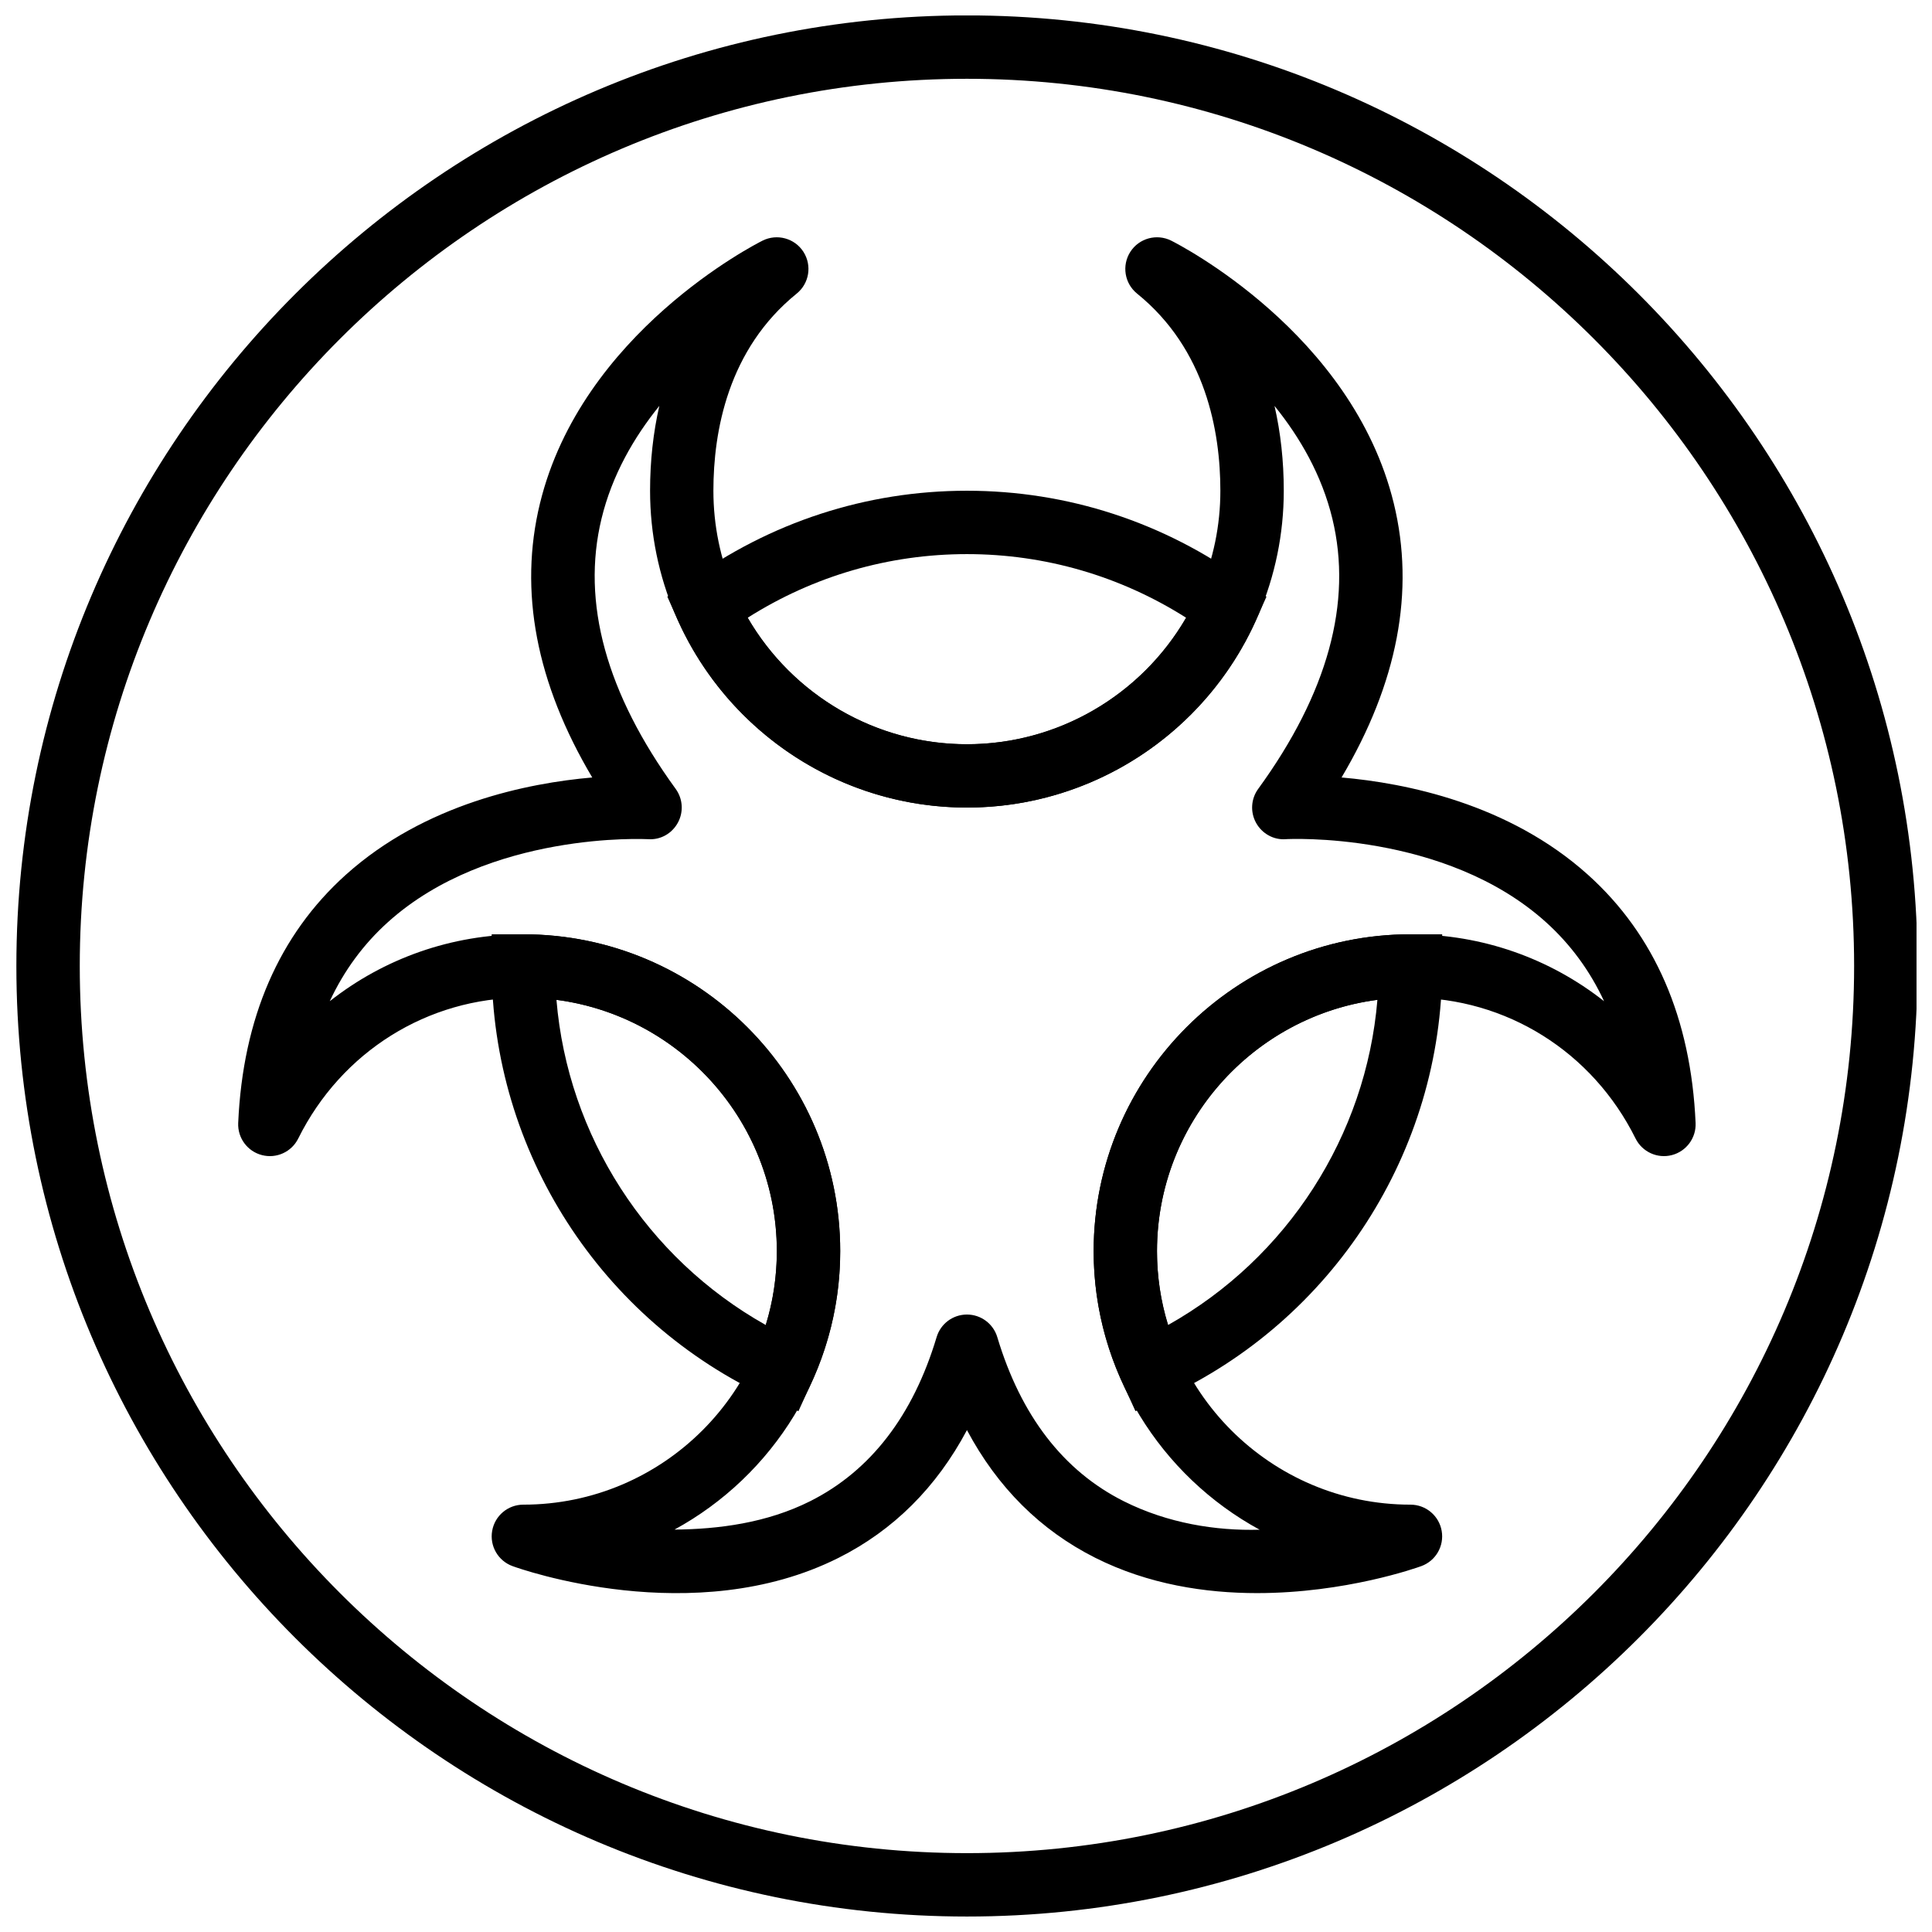
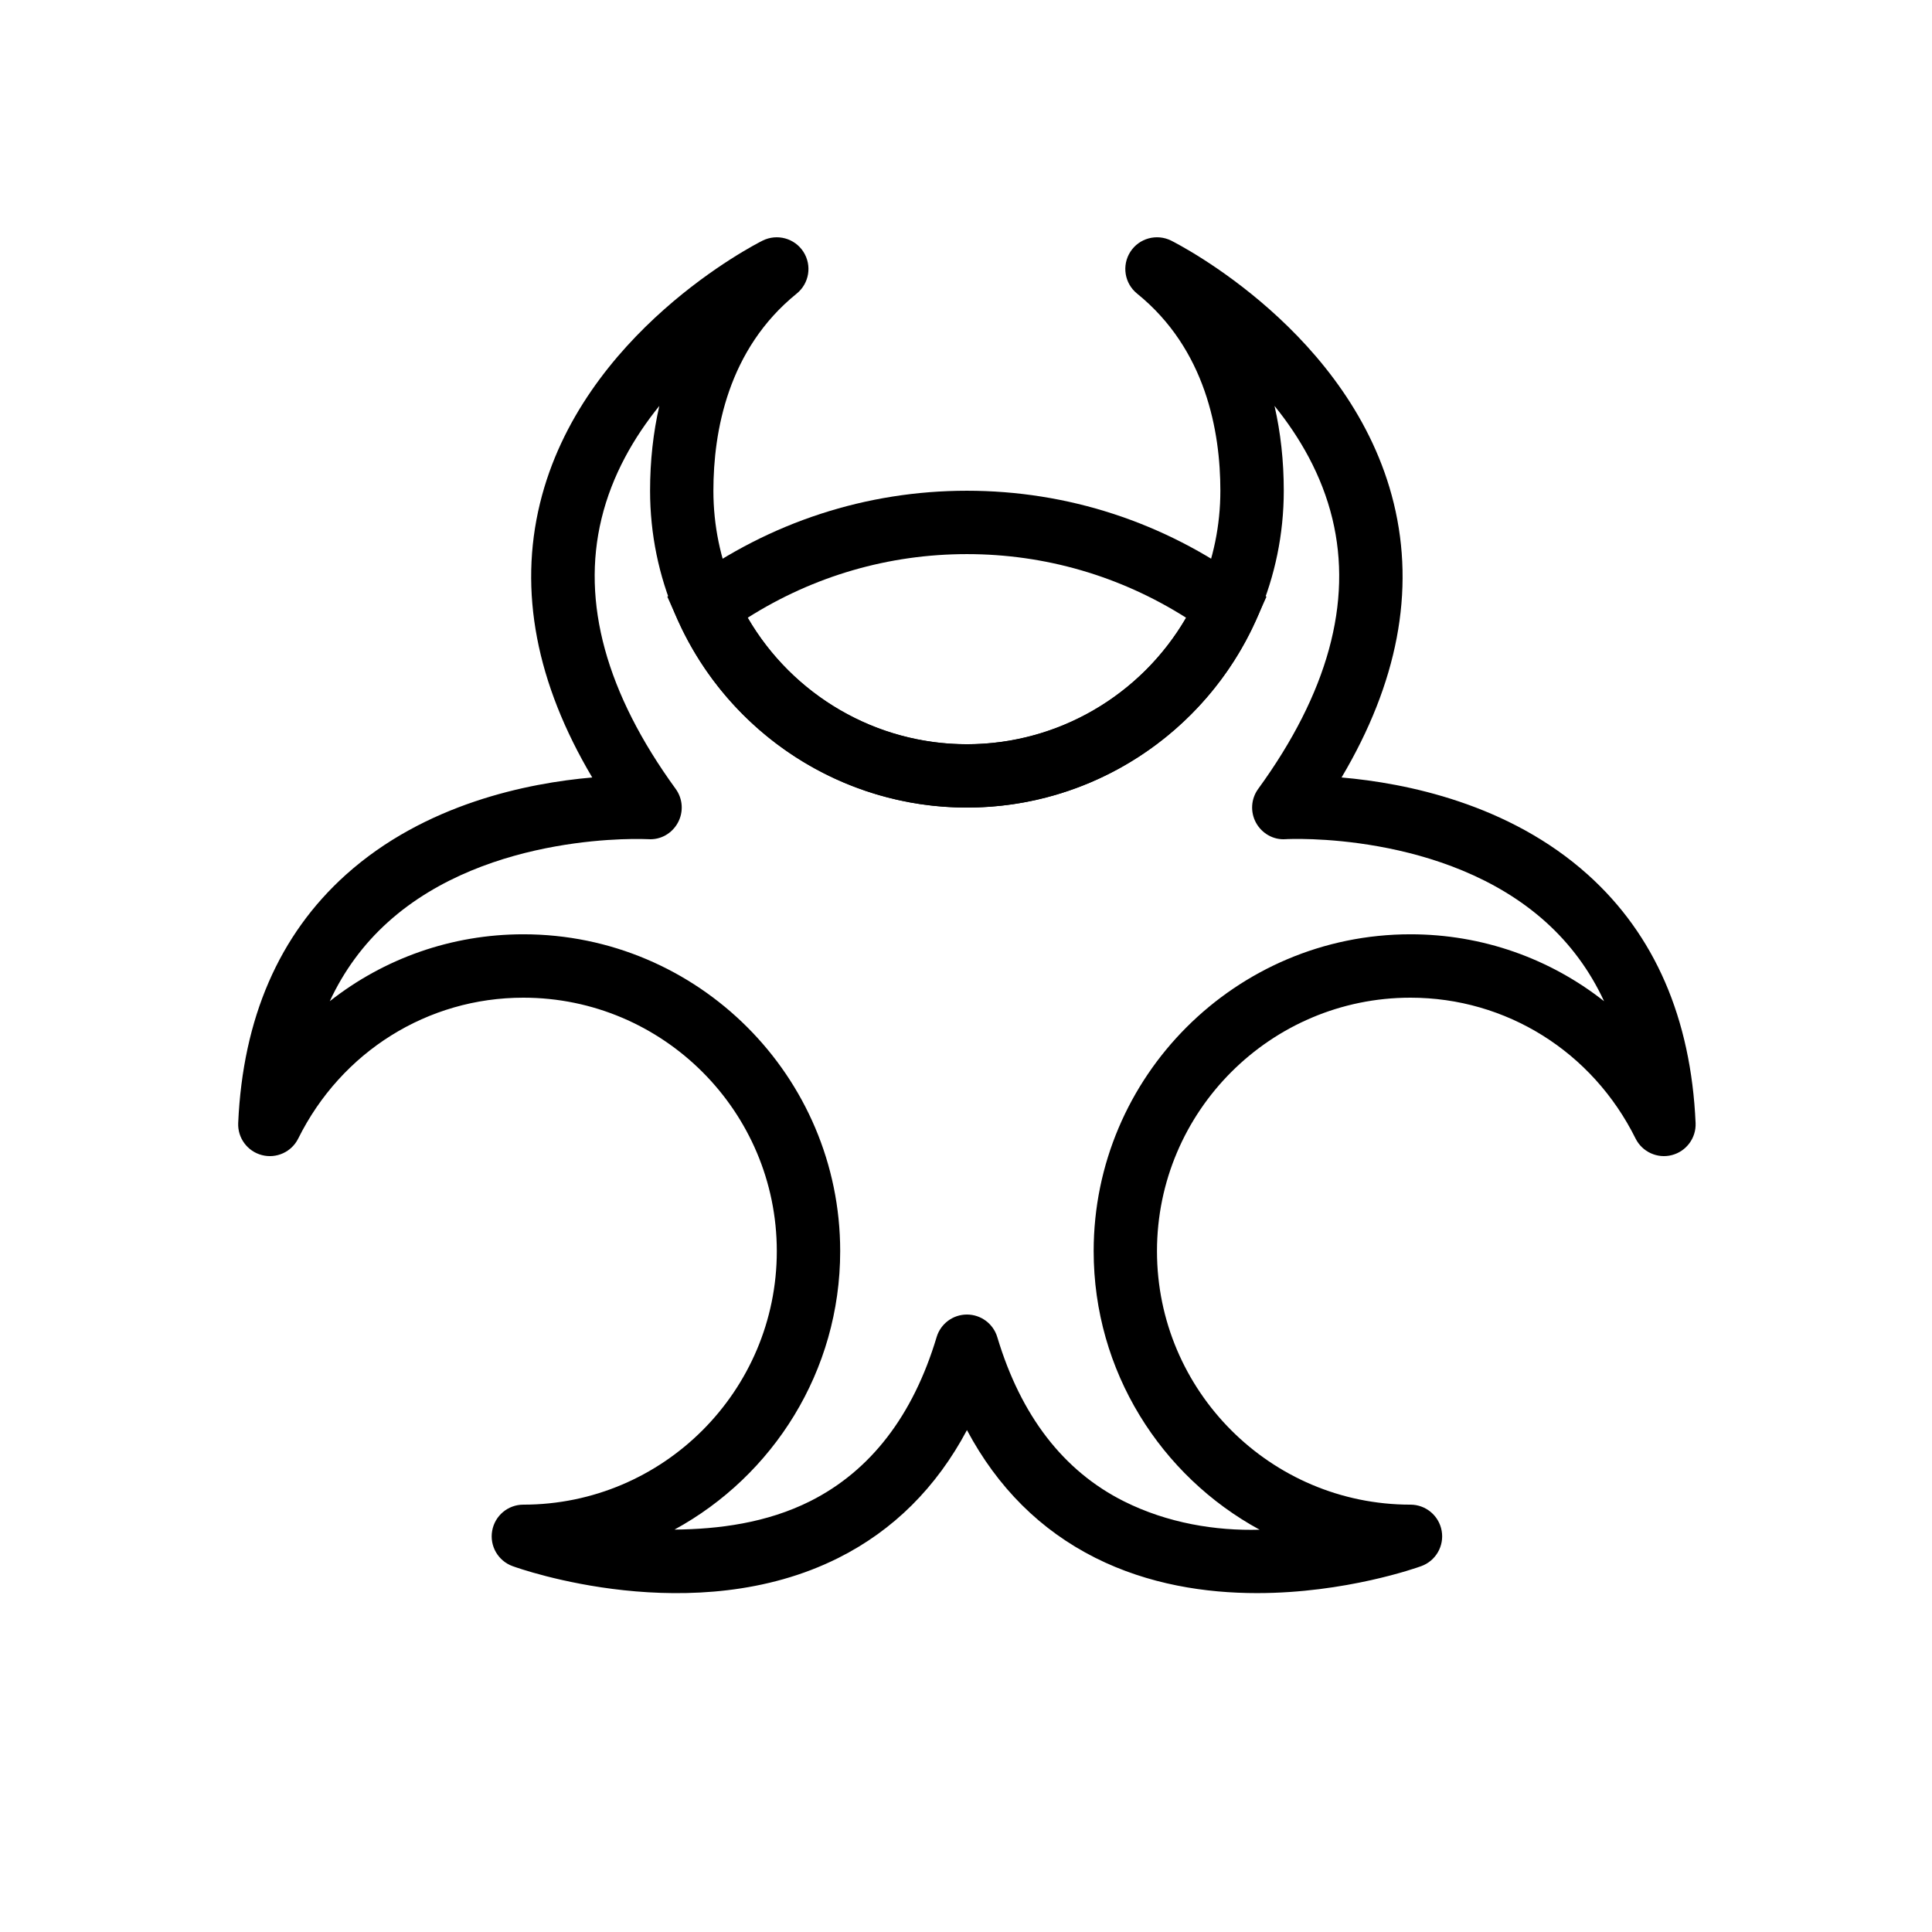
<svg xmlns="http://www.w3.org/2000/svg" width="800px" height="800px" version="1.1" viewBox="144 144 512 512">
  <defs>
    <clipPath id="a">
-       <path d="m148.09 148.09h503.81v503.81h-503.81z" />
-     </clipPath>
+       </clipPath>
  </defs>
  <g clip-path="url(#a)">
    <path d="m400.25 651.9c-138.9 0-251.91-113-251.91-251.91 0-138.9 113-251.91 251.91-251.91 138.9 0 251.91 113 251.91 251.91s-113 251.91-251.91 251.91zm0-487.02c-129.64 0-235.11 105.47-235.11 235.11 0 129.64 105.47 235.11 235.11 235.11s235.11-105.47 235.11-235.11c0.004-129.64-105.47-235.11-235.11-235.11z" />
  </g>
  <path d="m477.14 566.19c-13.609 0-28.75-2.266-42.855-9.344-14.543-7.305-25.93-18.648-34.031-33.855-8.094 15.207-19.488 26.551-34.031 33.855-38.383 19.27-84.457 2.906-86.395 2.191-3.828-1.395-6.106-5.332-5.398-9.344 0.699-4.016 4.184-6.945 8.258-6.945 37.039 0 67.176-30.137 67.176-67.176 0-37.039-30.137-67.176-67.176-67.176-25.359 0-48.215 14.301-59.652 37.324-1.762 3.559-5.785 5.391-9.621 4.391-3.848-0.992-6.465-4.543-6.289-8.508 1.227-27.742 10.824-49.867 28.523-65.781 20.984-18.859 48.309-24.316 65.301-25.785-14.855-25.023-19.516-49.406-13.848-72.648 11.016-45.184 57.047-68.652 58.996-69.625 3.836-1.906 8.496-0.637 10.816 2.965 2.316 3.609 1.555 8.379-1.781 11.074-18.246 14.762-22.074 36.559-22.074 52.254 0 37.039 30.137 67.176 67.176 67.176s67.176-30.137 67.176-67.176c0-15.684-3.828-37.492-22.074-52.254-3.332-2.695-4.098-7.465-1.781-11.074 2.316-3.602 6.984-4.871 10.816-2.965 1.957 0.984 47.98 24.453 58.996 69.625 5.668 23.25 1.008 47.625-13.84 72.648 16.996 1.477 44.32 6.926 65.301 25.785 17.699 15.91 27.297 38.039 28.523 65.781 0.176 3.965-2.453 7.516-6.289 8.508-3.828 1-7.852-0.84-9.621-4.391-11.43-23.023-34.293-37.324-59.652-37.324-37.039 0-67.176 30.137-67.176 67.176 0 37.039 30.137 67.176 67.176 67.176 4.074 0 7.566 2.93 8.27 6.945 0.707 4.016-1.57 7.953-5.398 9.344-1.219 0.445-20.102 7.152-43.52 7.152zm-76.891-73.824c3.711 0 6.977 2.434 8.043 5.988 6.246 20.824 17.523 35.461 33.52 43.488 11.629 5.836 24.434 7.875 36.004 7.547-26.172-14.234-43.984-41.984-43.984-73.824 0-46.301 37.668-83.969 83.969-83.969 19.035 0 36.93 6.414 51.297 17.734-3.754-8.078-8.902-15.082-15.398-20.941-26.828-24.191-68.551-22.043-68.973-22-3.234 0.25-6.305-1.504-7.867-4.348-1.562-2.848-1.344-6.34 0.57-8.969 18.422-25.332 25.039-49.422 19.664-71.609-2.805-11.586-8.613-21.59-15.332-29.895 1.621 7.078 2.453 14.602 2.453 22.469 0 46.301-37.668 83.969-83.969 83.969-46.301 0-83.969-37.668-83.969-83.969 0-7.867 0.832-15.391 2.453-22.469-6.711 8.297-12.52 18.297-15.324 29.895-5.375 22.184 1.242 46.273 19.664 71.609 1.906 2.629 2.125 6.121 0.562 8.969-1.562 2.848-4.586 4.586-7.867 4.348-0.41-0.016-42.152-2.191-68.973 22-6.5 5.859-11.645 12.863-15.398 20.941 14.367-11.32 32.27-17.734 51.297-17.734 46.301 0 83.969 37.668 83.969 83.969 0 31.809-17.777 59.543-43.914 73.793 11.621-0.109 24.426-1.723 36.023-7.559 15.953-8.043 27.207-22.656 33.445-43.445 1.059-3.555 4.324-5.988 8.035-5.988z" />
  <path d="m400.25 358.02c-33 0-63.059-19.496-76.598-49.668l-2.797-6.223 5.516-4.004c21.691-15.754 47.234-24.074 73.871-24.074 26.645 0 52.18 8.32 73.867 24.074l5.516 4.004-2.797 6.223c-13.516 30.168-43.586 49.668-76.578 49.668zm-58.09-50.324c11.934 20.574 34.035 33.531 58.082 33.531 24.047 0 46.156-12.957 58.082-33.527-17.457-11.055-37.391-16.855-58.082-16.855-20.691 0-40.625 5.801-58.082 16.852z" />
-   <path d="m355.59 517.98-7.648-3.5c-44.738-20.48-73.641-65.418-73.641-114.48v-8.398h8.398c46.301 0 83.969 37.668 83.969 83.969 0 12.016-2.551 23.703-7.59 34.754zm-64.125-109.02c2.996 35.996 23.879 68.434 55.461 86.176 1.957-6.348 2.949-12.898 2.949-19.574 0-34.07-25.496-62.293-58.41-66.602z" />
-   <path d="m444.91 517.97-3.492-7.648c-5.039-11.043-7.59-22.738-7.59-34.754 0-46.301 37.668-83.969 83.969-83.969h8.398v8.398c0 49.07-28.902 94.004-73.641 114.47zm64.117-109.01c-32.906 4.309-58.41 32.539-58.41 66.605 0 6.668 0.992 13.227 2.949 19.566 31.59-17.734 52.473-50.172 55.461-86.172z" />
</svg>